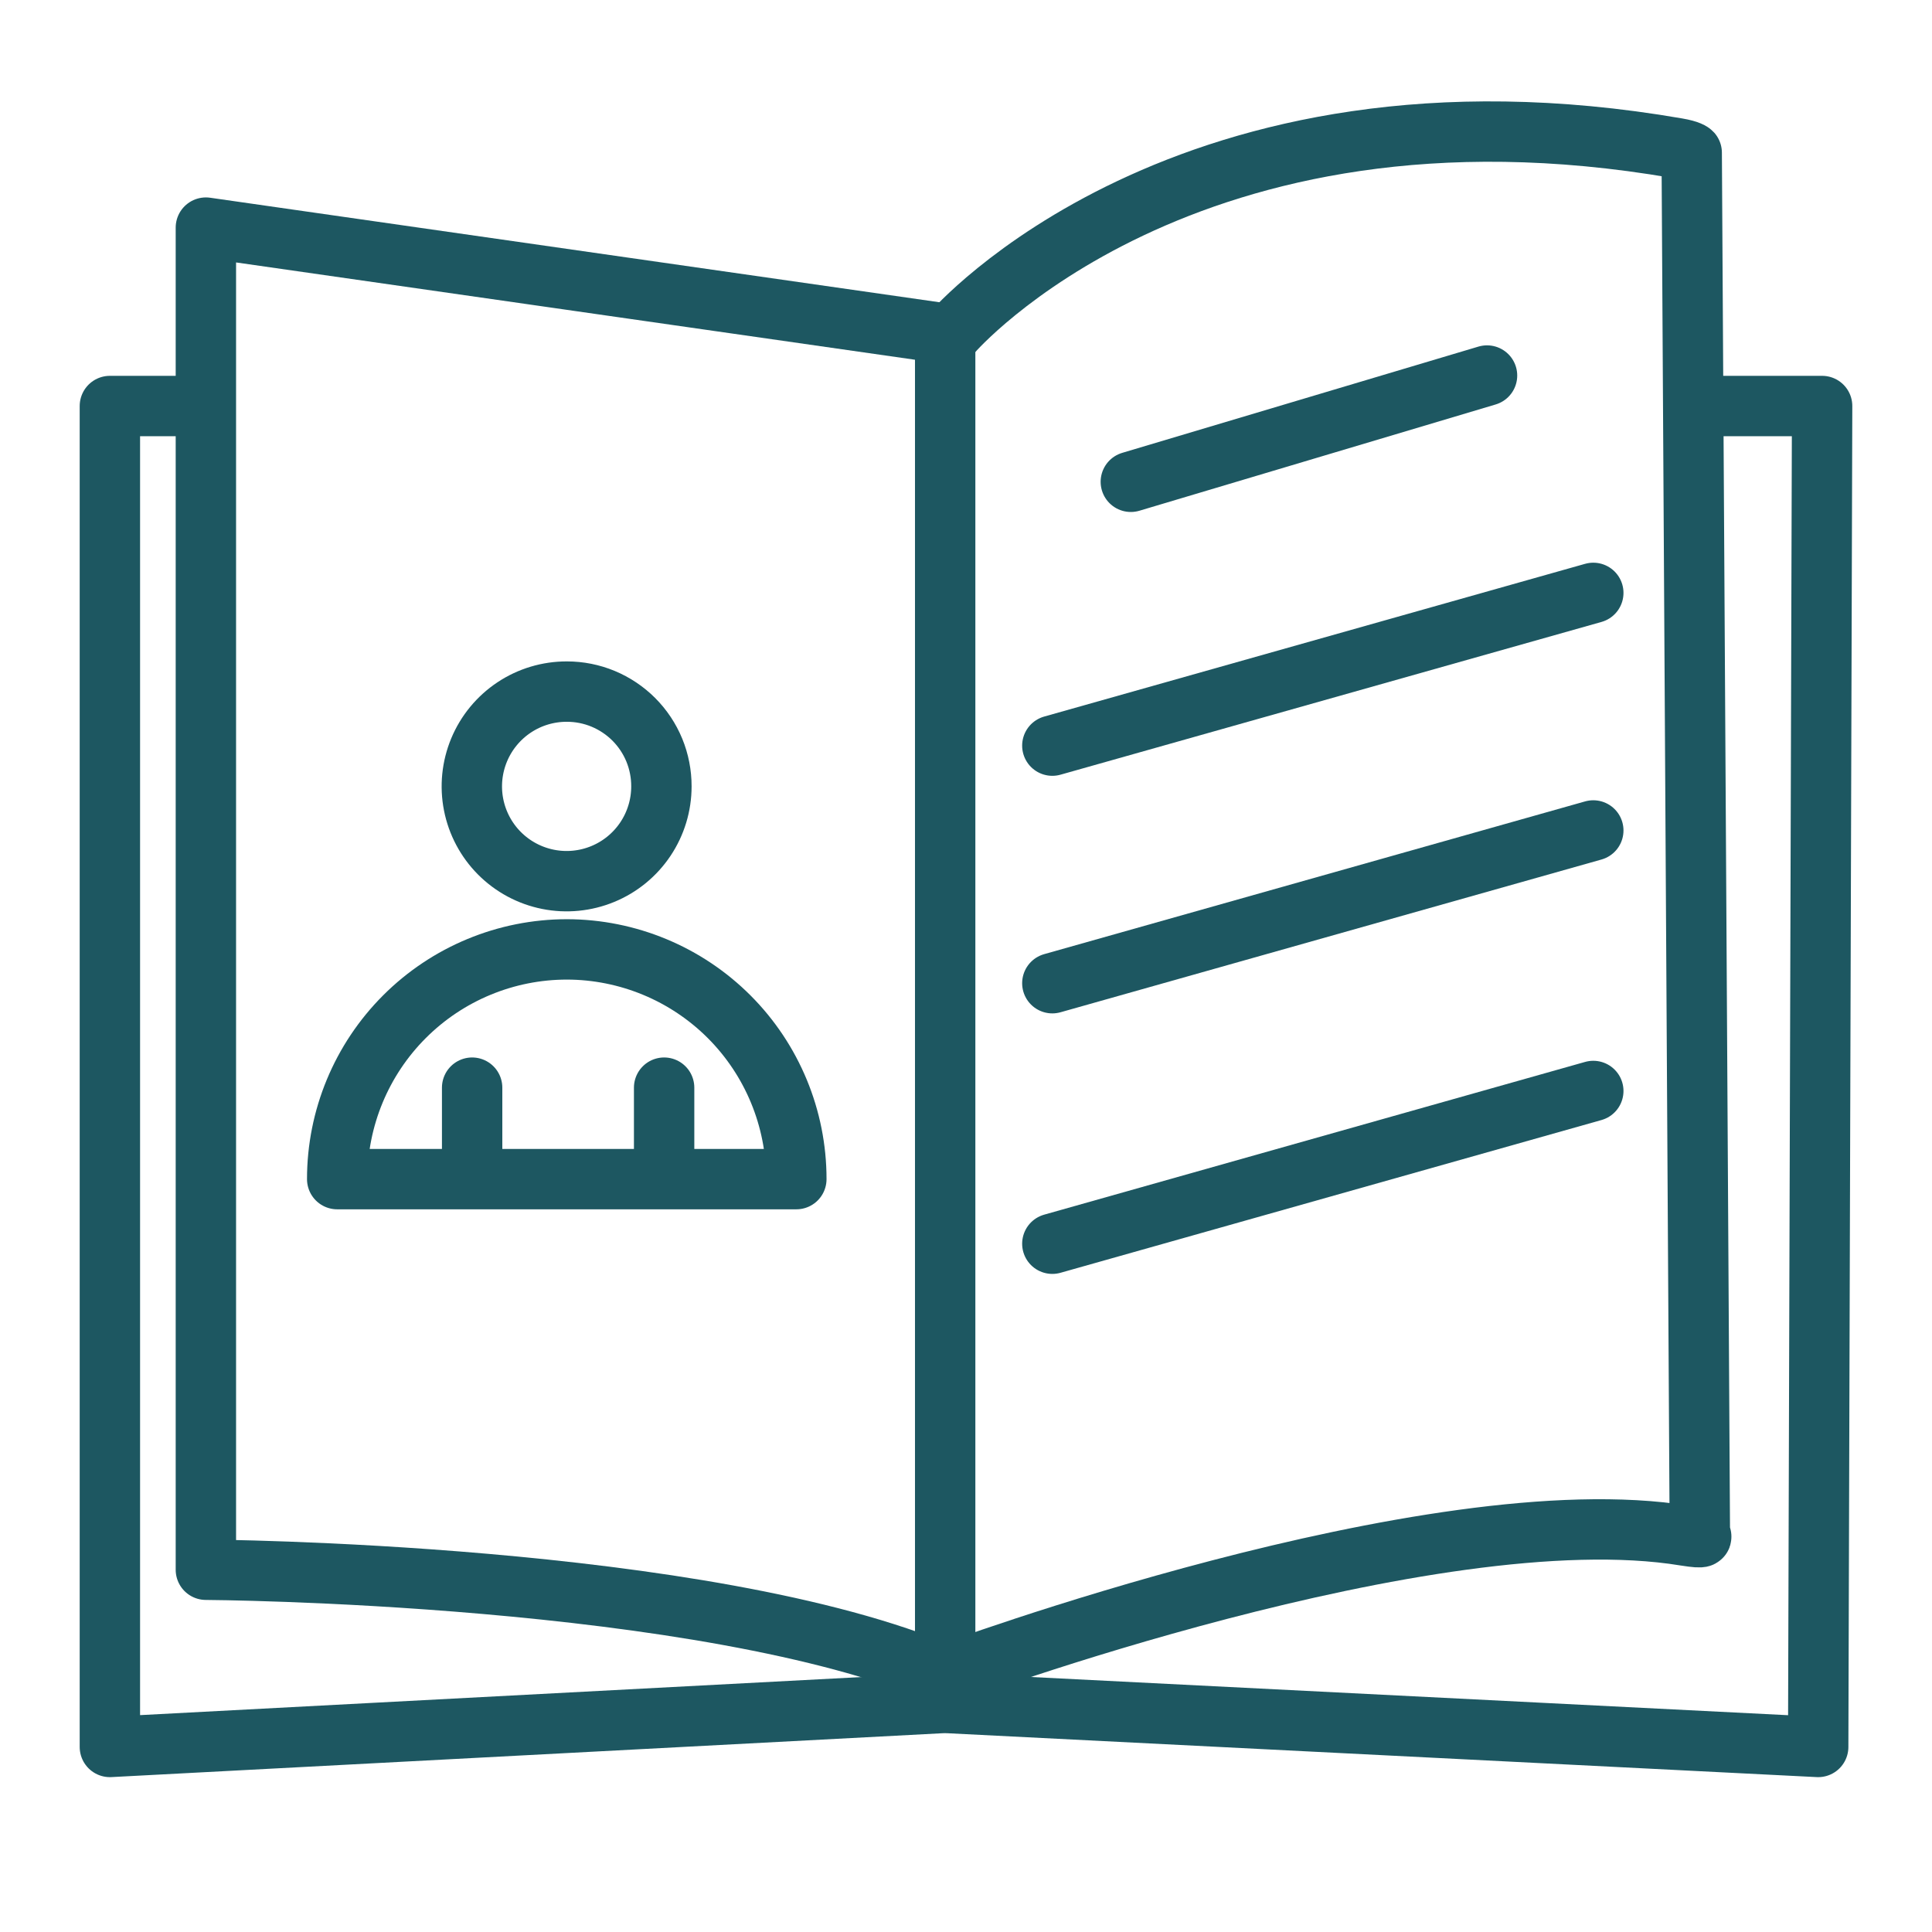
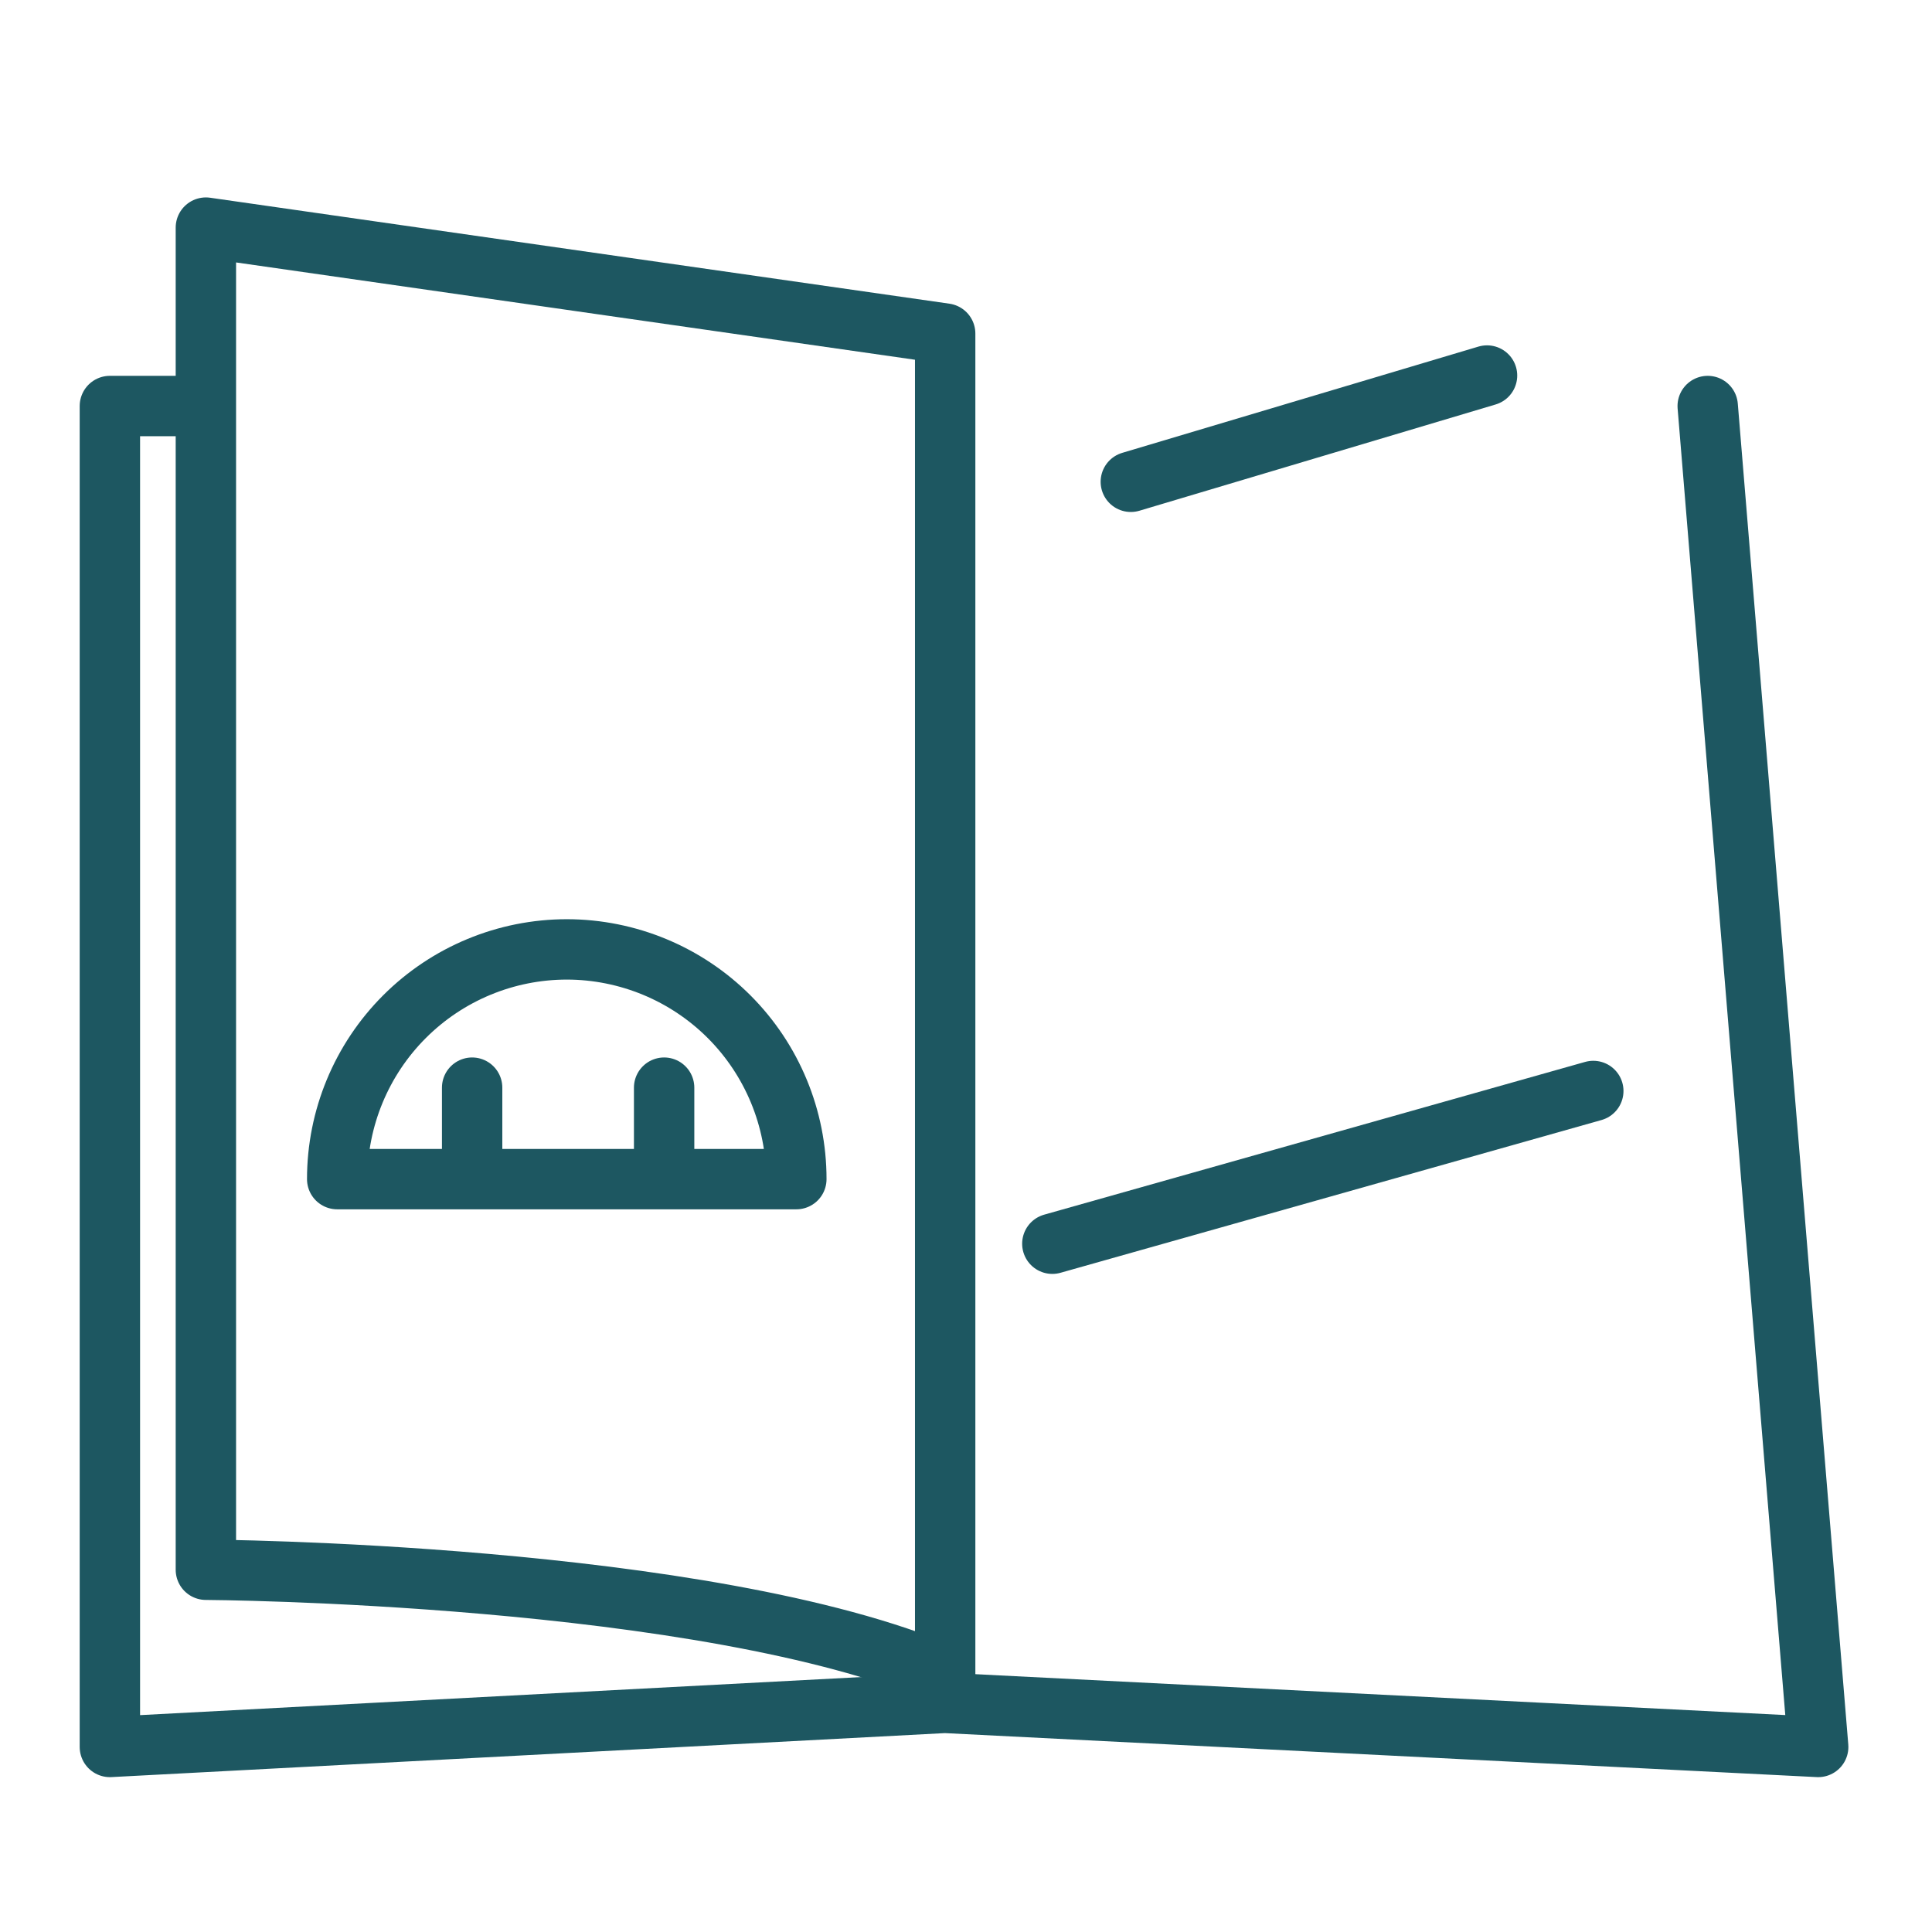
<svg xmlns="http://www.w3.org/2000/svg" width="64" height="64" viewBox="0 0 64 64" fill="none">
  <path d="M31.31 55.49C23.38 52.09 6.82 52 6.82 52V7.54L31.31 11.05V55.49Z" stroke="#1D5761" stroke-width="2" stroke-linecap="round" stroke-linejoin="round" />
-   <path d="M31.56 11C31.56 11 39.26 2.09 55.56 4.91C55.97 4.98 56.04 5.06 56.04 5.06L56.31 50.87C56.31 50.87 56.58 50.99 55.82 50.87C47.41 49.49 31.3 55.48 31.3 55.48V56.4" stroke="#1D5761" stroke-width="2" stroke-linecap="round" stroke-linejoin="round" />
-   <path d="M56.57 13.45H60.36L60.23 57.87L31.3 56.41L3.64 57.87V13.45H6.34" stroke="#1D5761" stroke-width="2" stroke-linecap="round" stroke-linejoin="round" />
+   <path d="M56.57 13.45L60.23 57.87L31.3 56.41L3.64 57.87V13.45H6.34" stroke="#1D5761" stroke-width="2" stroke-linecap="round" stroke-linejoin="round" />
  <path d="M37.46 15.96L49.26 12.44" stroke="#1D5761" stroke-width="2" stroke-linecap="round" stroke-linejoin="round" />
-   <path d="M34.86 24.7L52.78 19.64" stroke="#1D5761" stroke-width="2" stroke-linecap="round" stroke-linejoin="round" />
-   <path d="M34.86 32.57L52.78 27.51" stroke="#1D5761" stroke-width="2" stroke-linecap="round" stroke-linejoin="round" />
  <path d="M34.86 41.2L52.78 36.14" stroke="#1D5761" stroke-width="2" stroke-linecap="round" stroke-linejoin="round" />
  <path d="M26.38 39.06C26.38 37.043 25.58 35.109 24.155 33.682C22.73 32.256 20.797 31.453 18.78 31.45C16.762 31.45 14.826 32.252 13.399 33.679C11.972 35.106 11.17 37.042 11.17 39.06H26.38Z" stroke="#1D5761" stroke-width="2" stroke-linecap="round" stroke-linejoin="round" />
-   <path d="M21.91 26.05C21.91 26.671 21.726 27.279 21.38 27.796C21.035 28.312 20.544 28.715 19.969 28.952C19.395 29.189 18.763 29.251 18.154 29.129C17.544 29.007 16.985 28.707 16.546 28.267C16.107 27.827 15.809 27.266 15.689 26.656C15.569 26.047 15.633 25.415 15.872 24.841C16.111 24.268 16.515 23.778 17.033 23.434C17.55 23.09 18.159 22.908 18.78 22.91C19.192 22.91 19.6 22.991 19.98 23.149C20.36 23.307 20.706 23.539 20.997 23.83C21.288 24.122 21.518 24.468 21.675 24.849C21.831 25.23 21.911 25.638 21.91 26.05Z" stroke="#1D5761" stroke-width="2" stroke-linecap="round" stroke-linejoin="round" />
  <path d="M15.64 36.03V38.31" stroke="#1D5761" stroke-width="2" stroke-linecap="round" stroke-linejoin="round" />
  <path d="M22 36.03V38.31" stroke="#1D5761" stroke-width="2" stroke-linecap="round" stroke-linejoin="round" />
</svg>